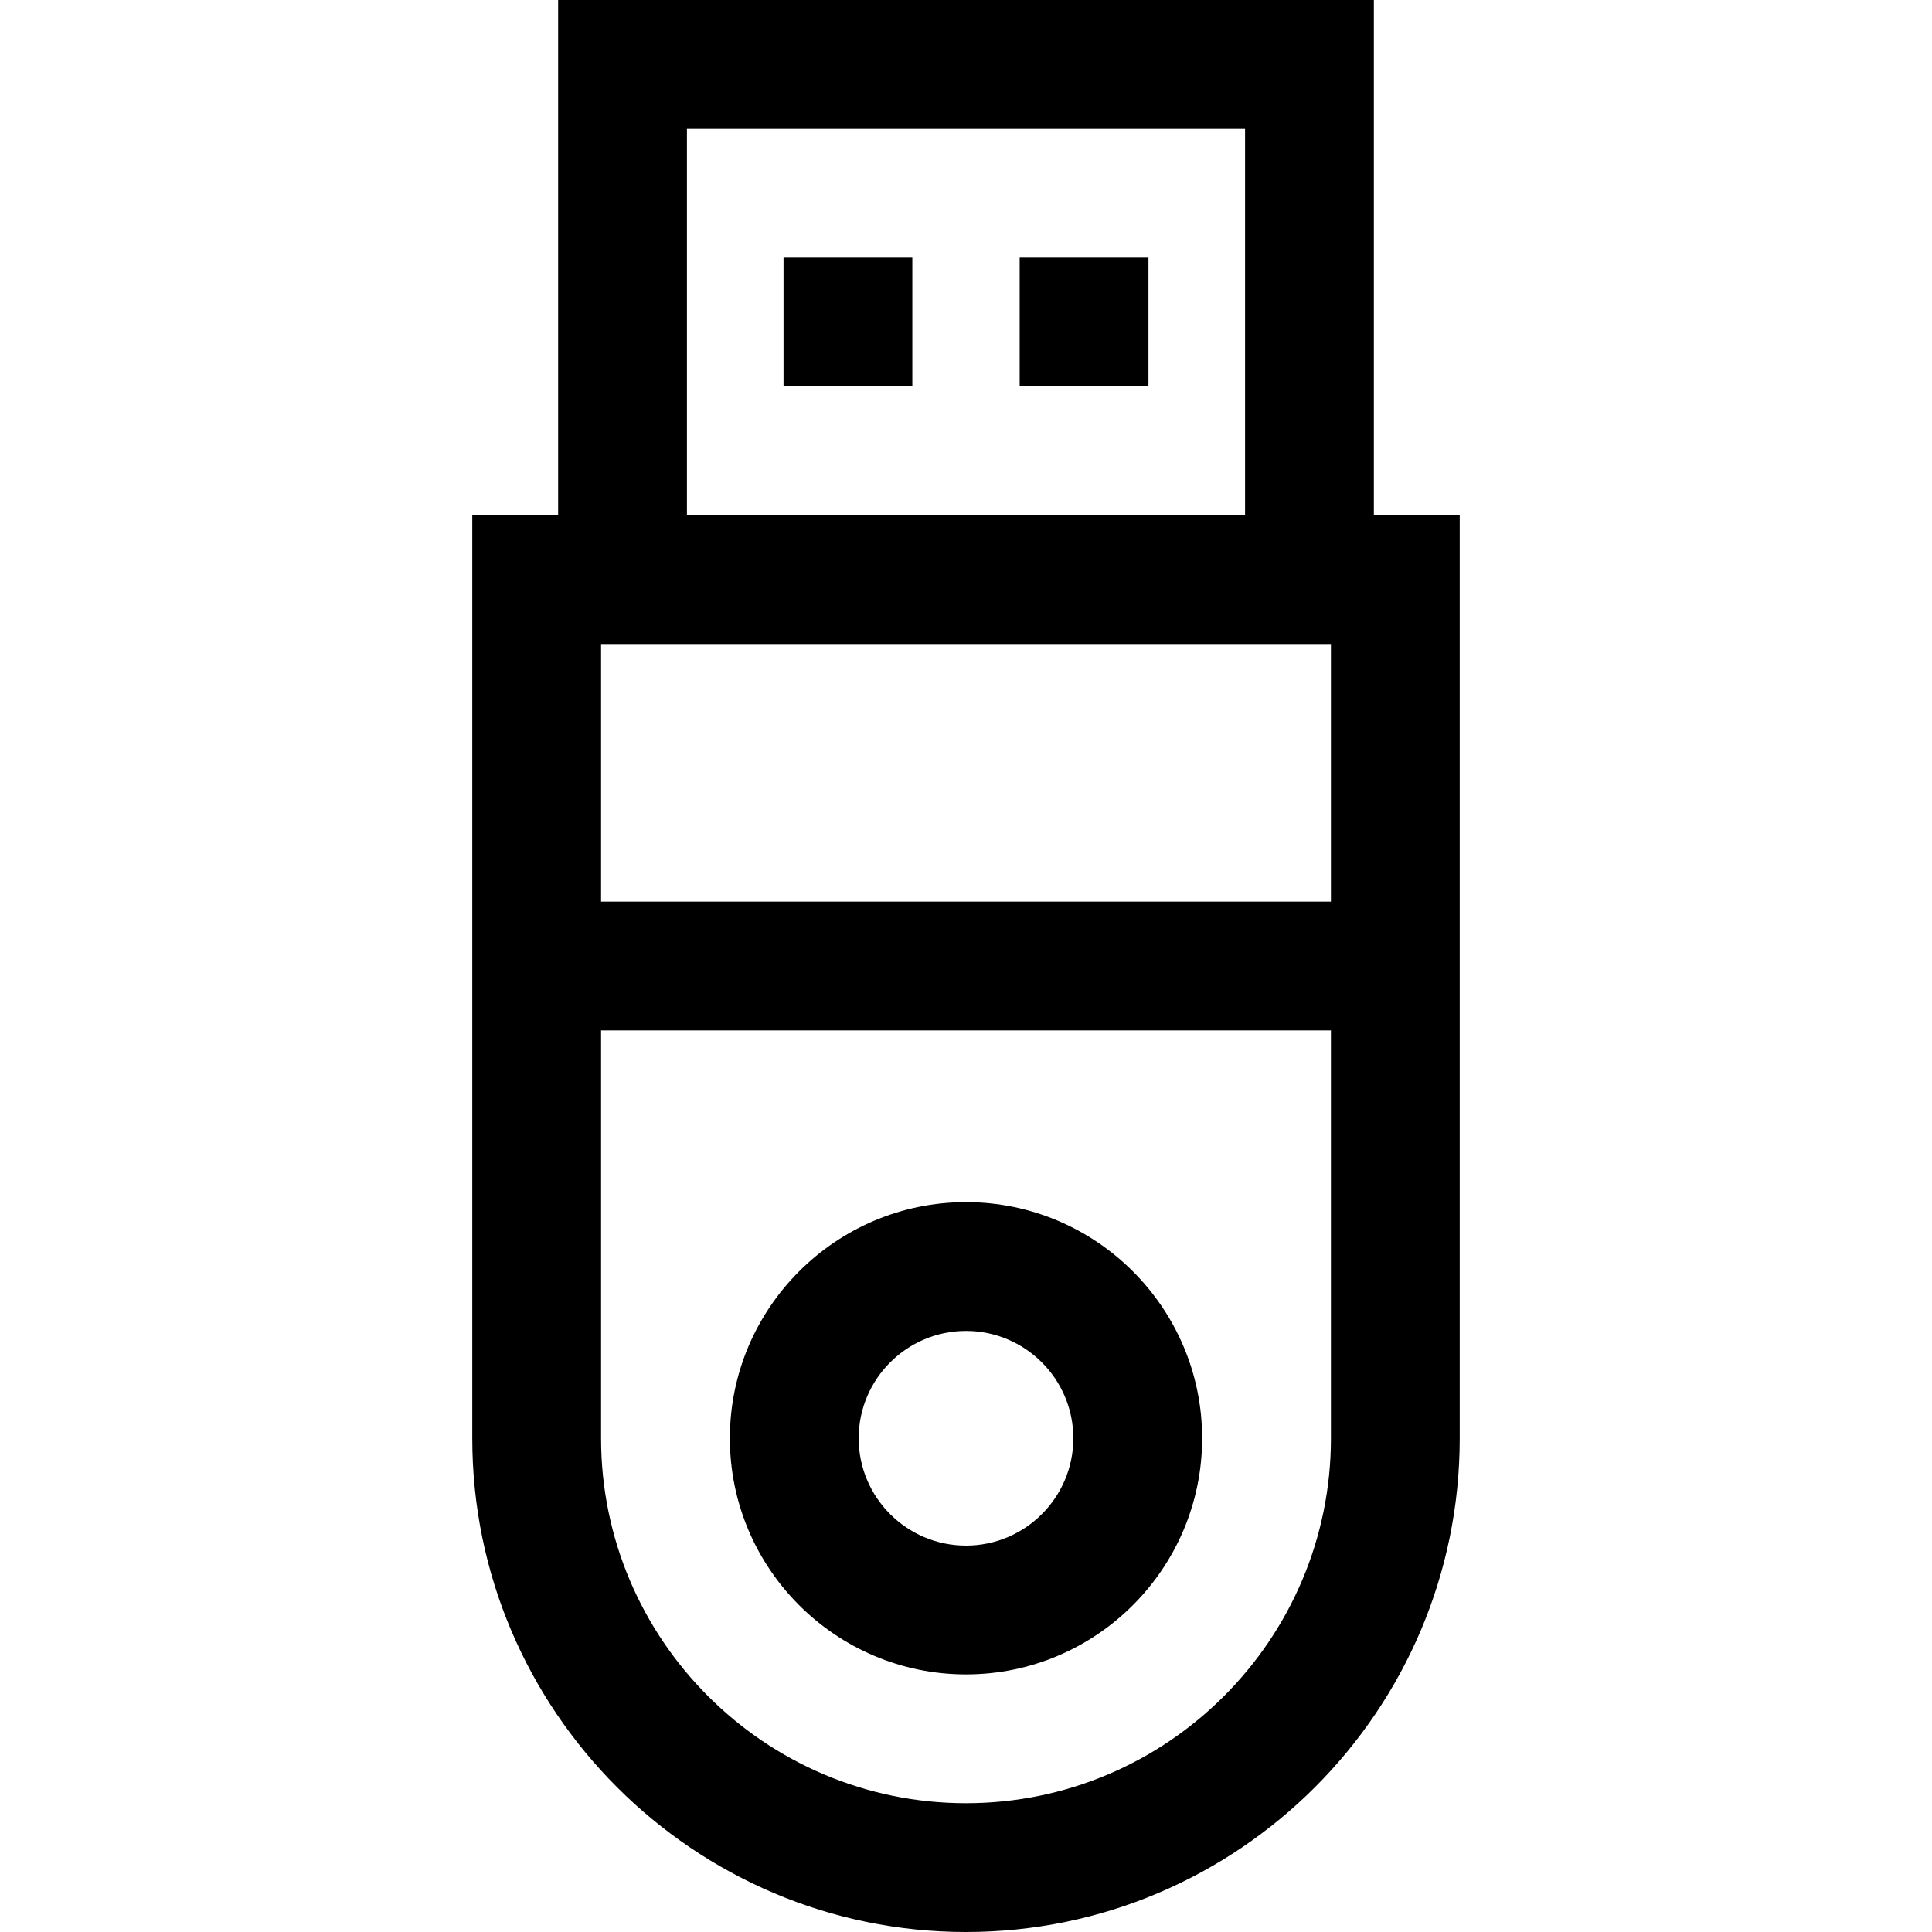
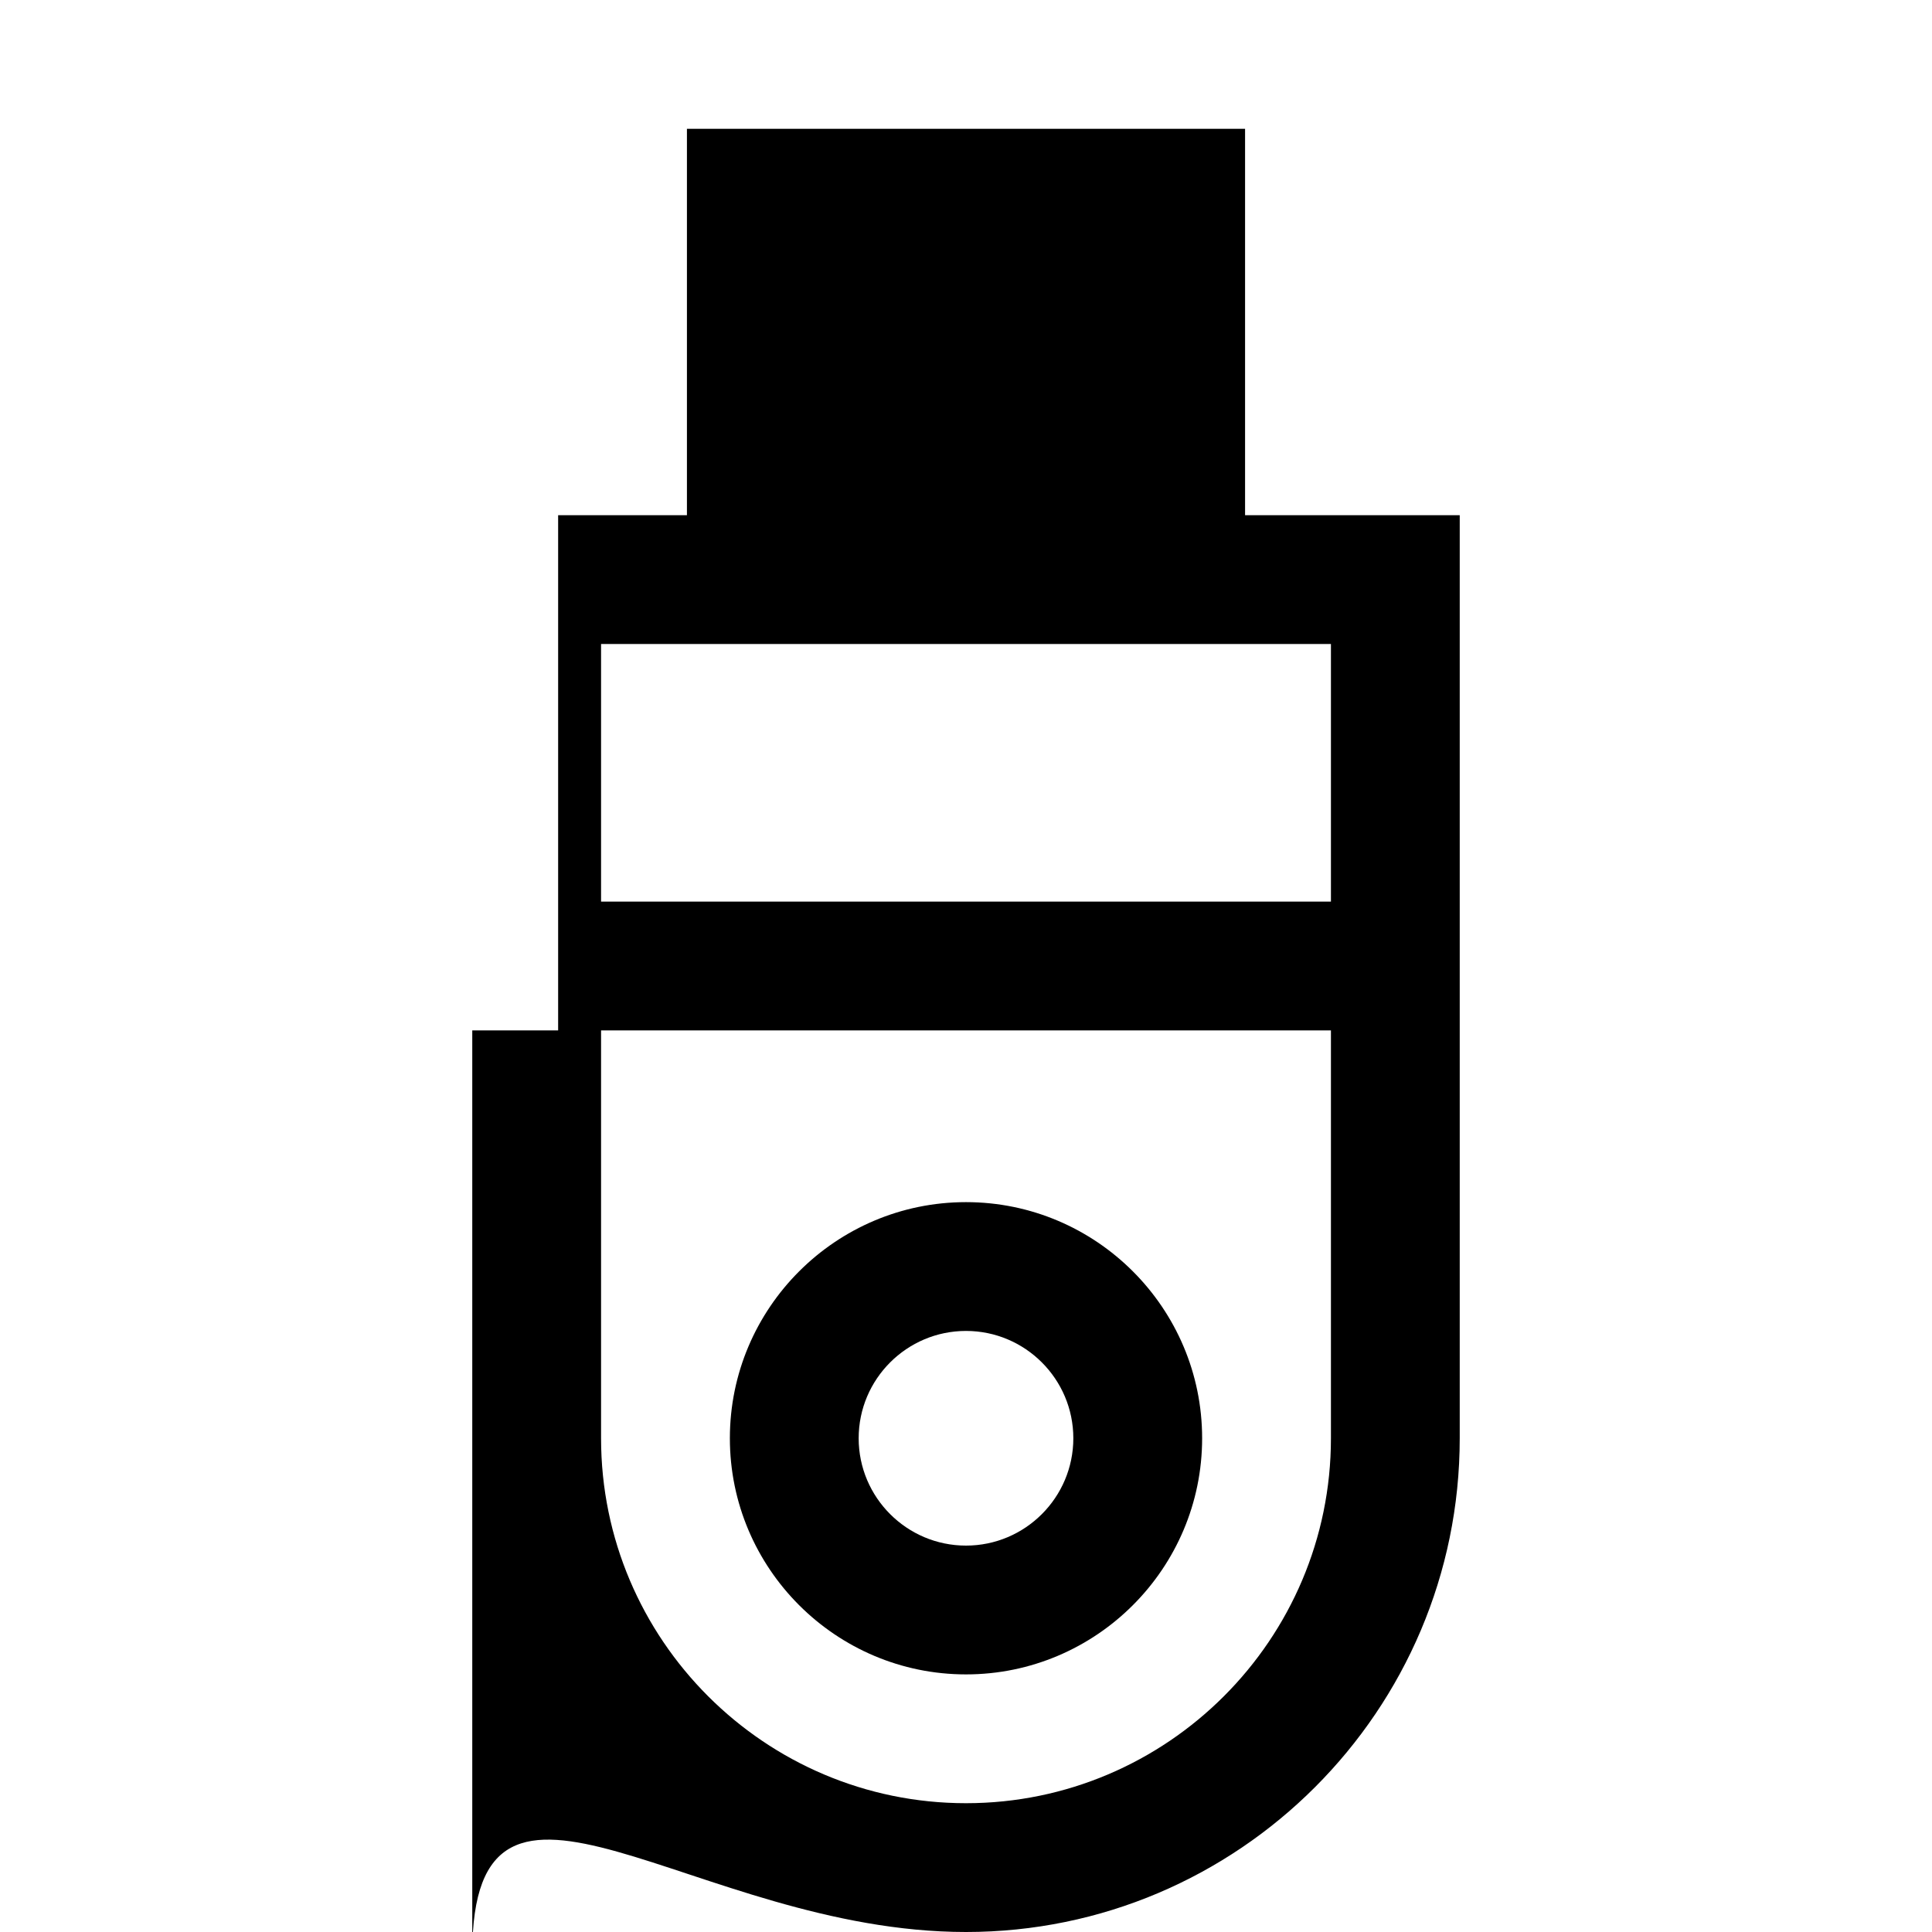
<svg xmlns="http://www.w3.org/2000/svg" fill="#000000" version="1.1" id="Layer_1" viewBox="0 0 512 512" xml:space="preserve">
  <g>
    <g>
-       <path d="M364.089,136.533V0H147.911v136.533h-22.756v244.622C125.156,453.303,183.852,512,256,512s130.844-58.697,130.844-130.844    V136.533H364.089z M182.044,34.133h147.911v102.4H182.044V34.133z M352.711,381.156c0,53.326-43.385,96.711-96.711,96.711    s-96.711-43.385-96.711-96.711V273.067h193.422V381.156z M352.711,238.933H159.289v-68.267h193.422V238.933z" />
+       <path d="M364.089,136.533H147.911v136.533h-22.756v244.622C125.156,453.303,183.852,512,256,512s130.844-58.697,130.844-130.844    V136.533H364.089z M182.044,34.133h147.911v102.4H182.044V34.133z M352.711,381.156c0,53.326-43.385,96.711-96.711,96.711    s-96.711-43.385-96.711-96.711V273.067h193.422V381.156z M352.711,238.933H159.289v-68.267h193.422V238.933z" />
    </g>
  </g>
  <g>
    <g>
      <rect x="207.644" y="68.267" width="34.133" height="34.133" />
    </g>
  </g>
  <g>
    <g>
-       <rect x="270.222" y="68.267" width="34.133" height="34.133" />
-     </g>
+       </g>
  </g>
  <g>
    <g>
      <path d="M256,318.578c-34.505,0-62.578,28.072-62.578,62.578s28.072,62.578,62.578,62.578s62.578-28.072,62.578-62.578    S290.505,318.578,256,318.578z M256,409.6c-15.684,0-28.444-12.76-28.444-28.444s12.76-28.444,28.444-28.444    s28.444,12.76,28.444,28.444S271.684,409.6,256,409.6z" />
    </g>
  </g>
</svg>